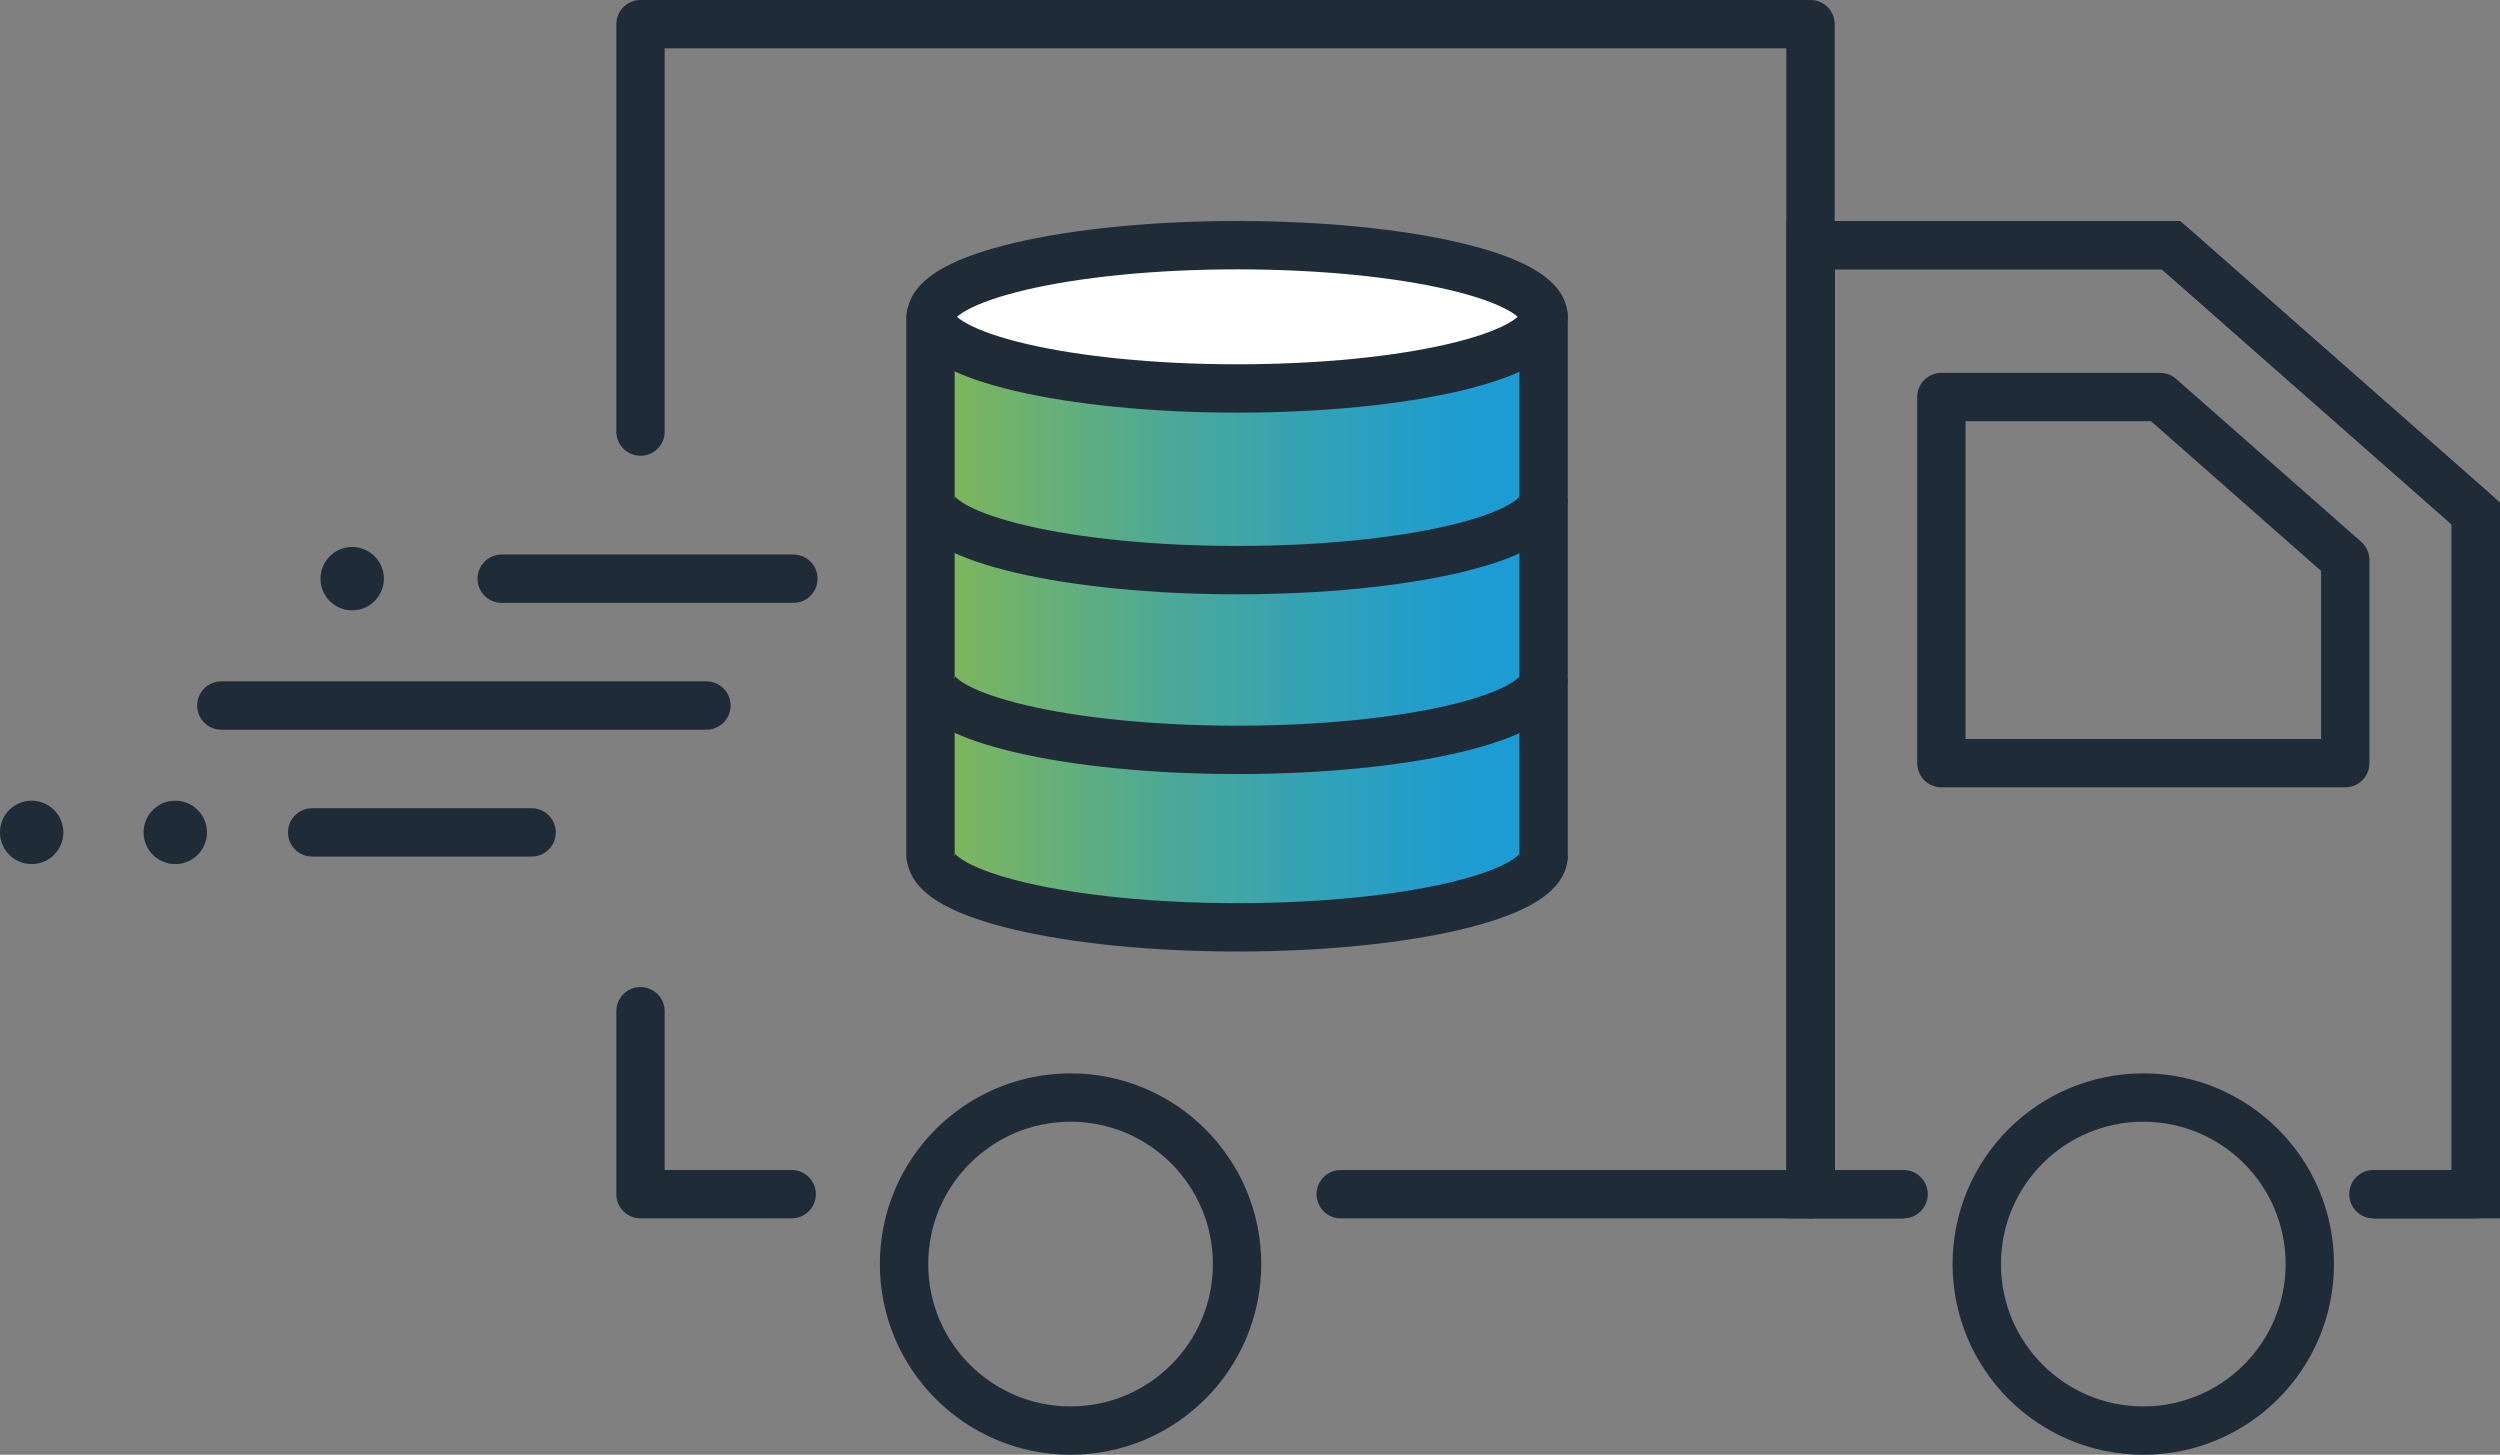
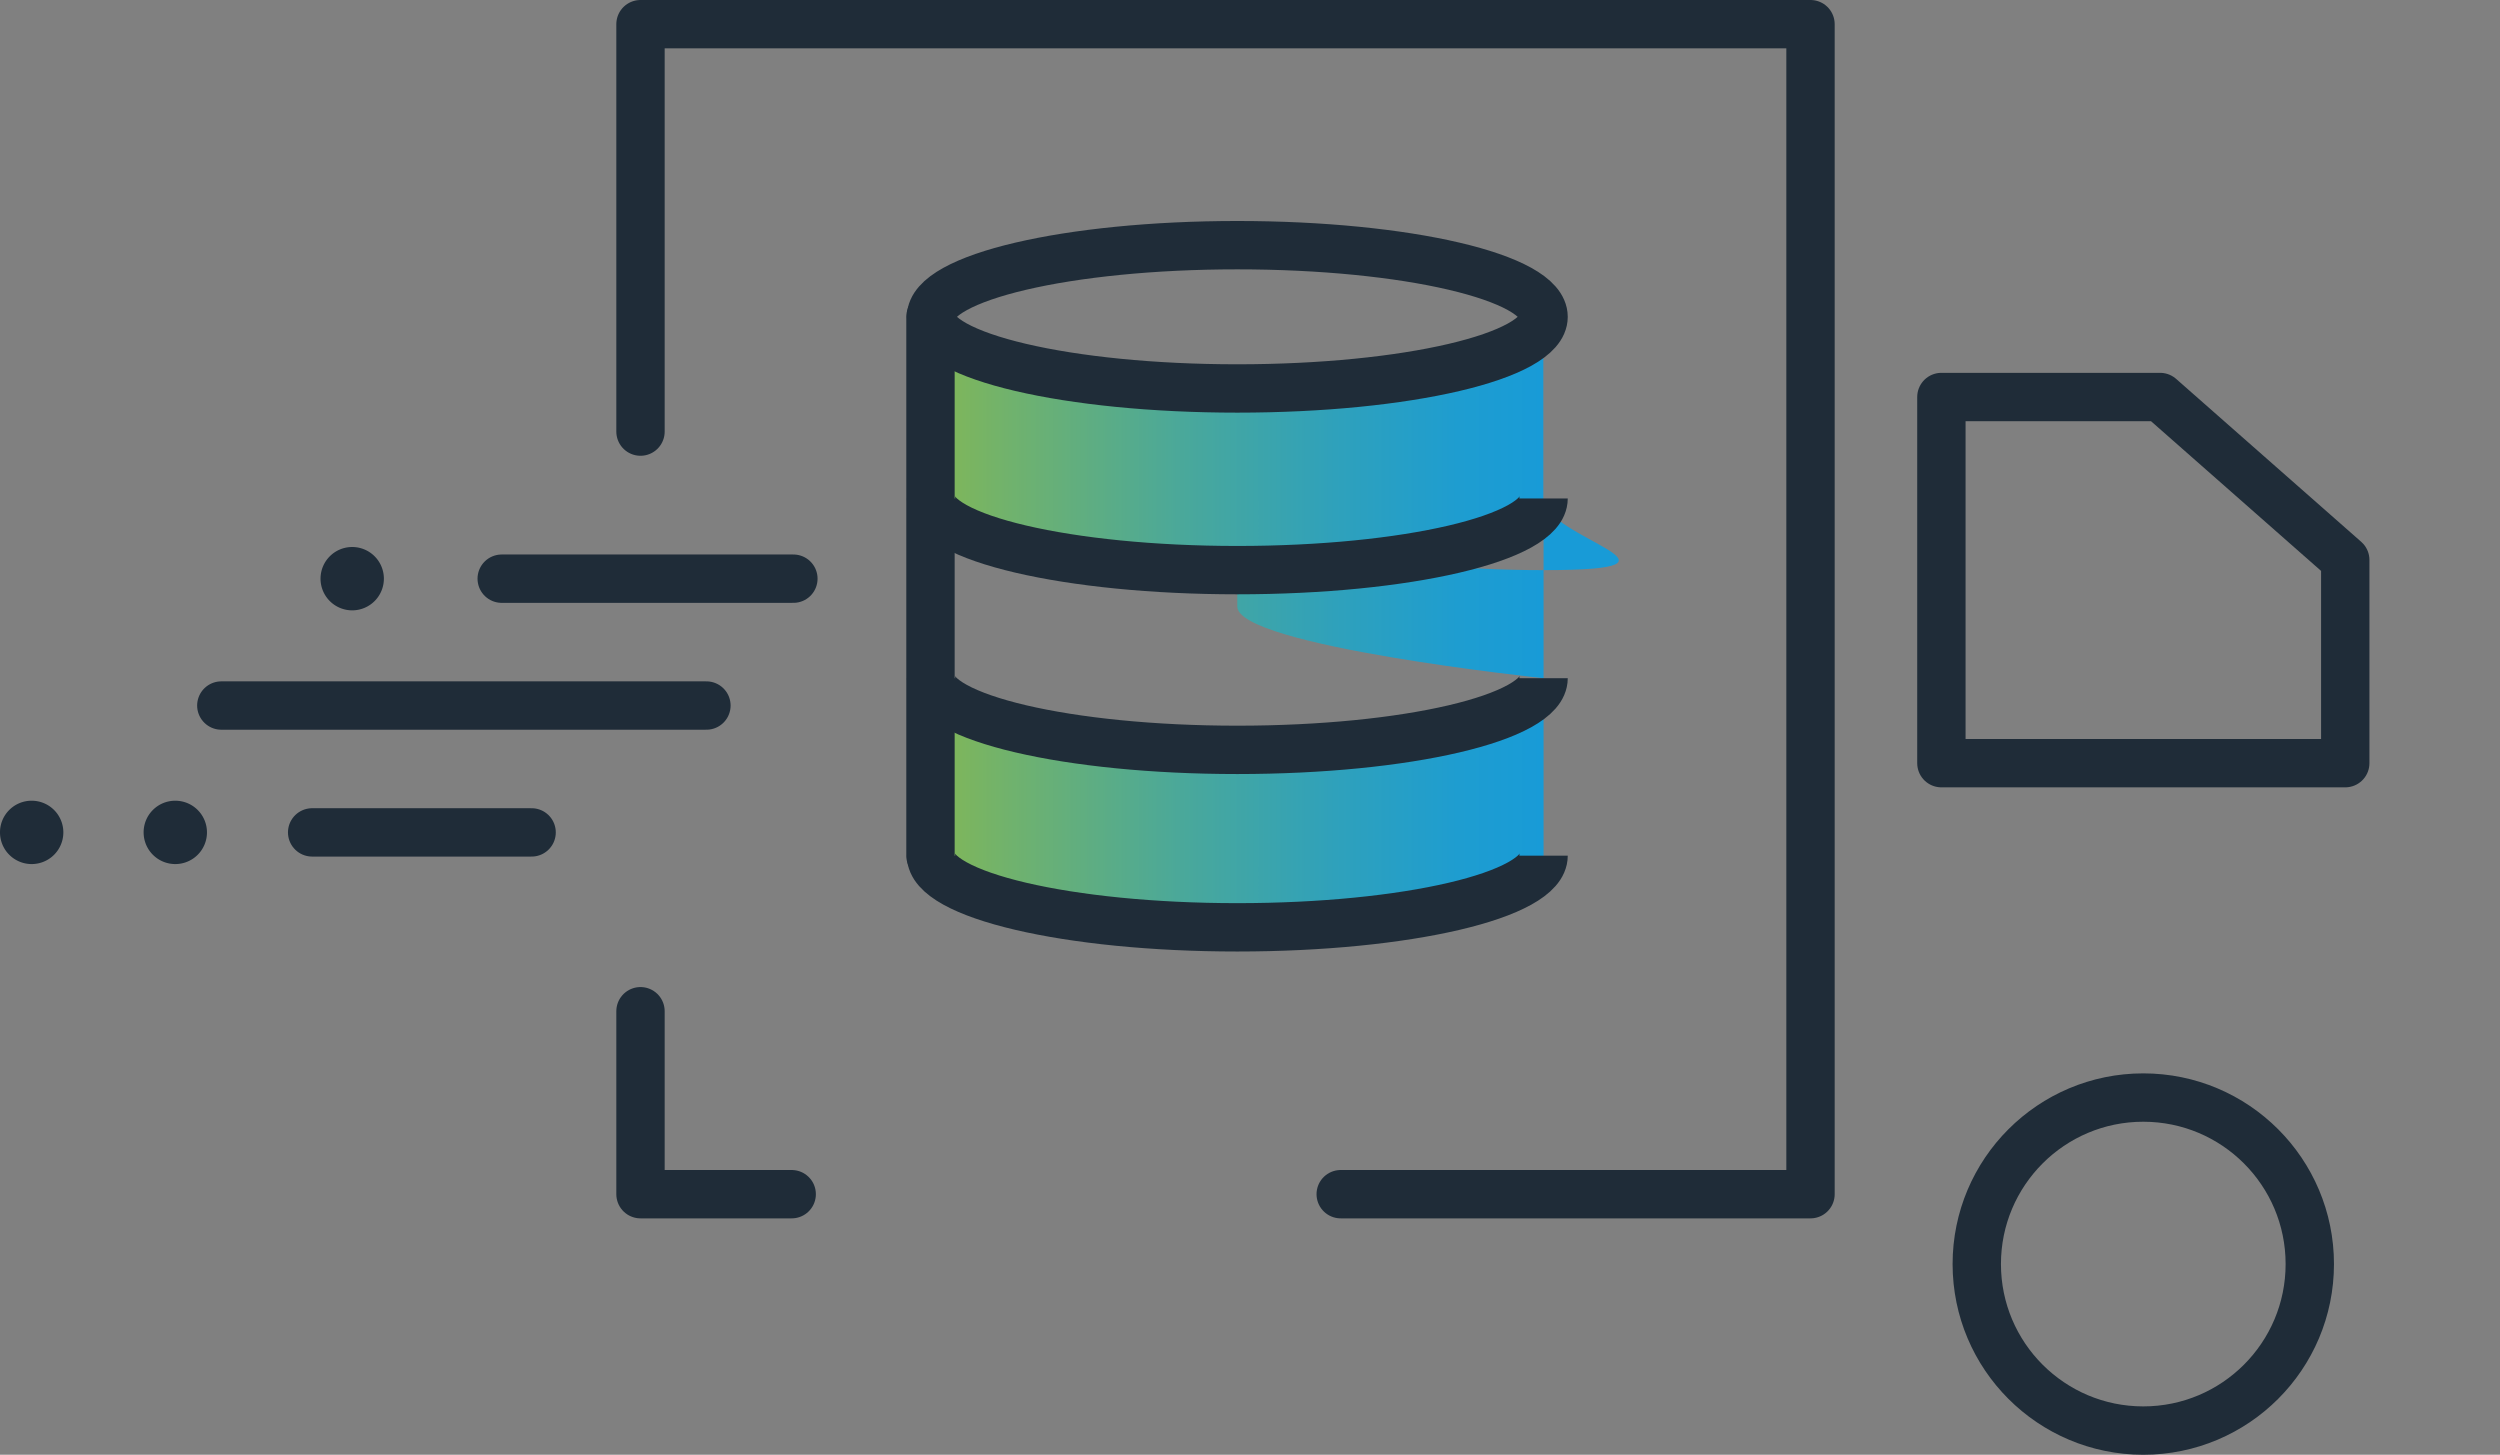
<svg xmlns="http://www.w3.org/2000/svg" xmlns:xlink="http://www.w3.org/1999/xlink" viewBox="0 0 310.19 180.5">
  <rect x="0" y="0" width="310.19" height="180.5" fill="#808080" stroke="none" />
  <defs>
    <style>.cls-1{fill:#1f2c38;}.cls-2,.cls-3{fill:none;stroke:#1f2c38;stroke-width:6px;}.cls-2{stroke-miterlimit:10;}.cls-3{stroke-linecap:round;stroke-linejoin:round;}.cls-4{fill:url(#linear-gradient);}.cls-5{fill:url(#linear-gradient-2);}.cls-6{fill:url(#linear-gradient-3);}.cls-7{fill:#fff;}</style>
    <linearGradient id="linear-gradient" x1="115.45" y1="99.6" x2="191.52" y2="99.6" gradientUnits="userSpaceOnUse">
      <stop offset="0" stop-color="#83b755" />
      <stop offset="0.13" stop-color="#70b26d" />
      <stop offset="0.41" stop-color="#4aa89a" />
      <stop offset="0.66" stop-color="#2fa1bb" />
      <stop offset="0.86" stop-color="#1e9dd0" />
      <stop offset="1" stop-color="#189bd7" />
    </linearGradient>
    <linearGradient id="linear-gradient-2" x1="115.45" y1="77.44" x2="191.52" y2="77.44" xlink:href="#linear-gradient" />
    <linearGradient id="linear-gradient-3" x1="115.45" y1="55.02" x2="191.52" y2="55.02" xlink:href="#linear-gradient" />
  </defs>
  <title>Asset 164@1x</title>
  <g id="Layer_2" data-name="Layer 2">
    <g id="Try_-_Getting_Started" data-name="Try - Getting Started">
      <path class="cls-1" d="M39.77,71.8a3.93,3.93,0,1,0,3.93-3.93,3.93,3.93,0,0,0-3.93,3.93Z" />
      <path class="cls-1" d="M17.82,103.28a3.93,3.93,0,1,0,3.93-3.93,3.92,3.92,0,0,0-3.93,3.93Z" />
      <path class="cls-1" d="M0,103.28a3.93,3.93,0,1,0,3.93-3.93A3.92,3.92,0,0,0,0,103.28Z" />
      <circle class="cls-2" cx="265.93" cy="156.84" r="20.66" />
-       <circle class="cls-2" cx="132.83" cy="156.84" r="20.66" />
      <polyline class="cls-3" points="79.47 53.55 79.47 3 224.64 3 224.64 148.17 166.35 148.17" />
      <polyline class="cls-3" points="98.23 148.17 79.47 148.17 79.47 125.47" />
-       <polyline class="cls-3" points="236.19 148.17 224.67 148.17 224.67 30.42 269.37 30.42 307.19 63.71 307.19 148.17 294.48 148.17" />
      <polygon class="cls-3" points="290.99 94.69 240.88 94.69 240.88 49.26 268.02 49.26 290.99 69.48 290.99 94.69" />
      <line class="cls-3" x1="62.25" y1="71.8" x2="98.44" y2="71.8" />
      <line class="cls-3" x1="27.46" y1="87.54" x2="87.65" y2="87.54" />
      <line class="cls-3" x1="38.73" y1="103.28" x2="65.96" y2="103.28" />
-       <polyline class="cls-2" points="236.19 148.17 224.67 148.17 224.67 30.42 269.37 30.42 307.19 63.71 307.19 148.17 294.48 148.17" />
      <path class="cls-4" d="M191.52,84.15v22c0,4.91-17,8.89-38,8.89s-38-4-38-8.89v-22c0,4.91,17,8.89,38,8.89S191.52,89.06,191.52,84.15Z" />
-       <path class="cls-5" d="M191.52,61.85v22.3c0,4.91-17,8.89-38,8.89s-38-4-38-8.89V61.85c0,4.91,17,8.89,38,8.89S191.52,66.76,191.52,61.85Z" />
+       <path class="cls-5" d="M191.52,61.85v22.3s-38-4-38-8.89V61.85c0,4.91,17,8.89,38,8.89S191.52,66.76,191.52,61.85Z" />
      <path class="cls-6" d="M153.49,48.2c21,0,38-4,38-8.89V61.85c0,4.91-17,8.89-38,8.89s-38-4-38-8.89V39.31C115.45,44.22,132.48,48.2,153.49,48.2Z" />
-       <path class="cls-7" d="M191.52,39.31c0,4.91-17,8.89-38,8.89s-38-4-38-8.89,17-8.89,38-8.89S191.52,34.4,191.52,39.31Z" />
      <path class="cls-2" d="M191.52,39.31c0,4.91-17,8.89-38,8.89s-38-4-38-8.89,17-8.89,38-8.89S191.52,34.4,191.52,39.31Z" />
      <path class="cls-2" d="M191.52,61.85c0,4.91-17,8.89-38,8.89s-38-4-38-8.89" />
      <path class="cls-2" d="M191.52,84.15c0,4.91-17,8.89-38,8.89s-38-4-38-8.89" />
      <path class="cls-2" d="M191.52,106.17c0,4.91-17,8.89-38,8.89s-38-4-38-8.89" />
      <polyline class="cls-3" points="115.45 39.31 115.45 61.85 115.45 84.15 115.45 106.17" />
-       <polyline class="cls-3" points="191.52 39.31 191.52 61.85 191.52 84.15 191.52 106.17" />
    </g>
  </g>
</svg>